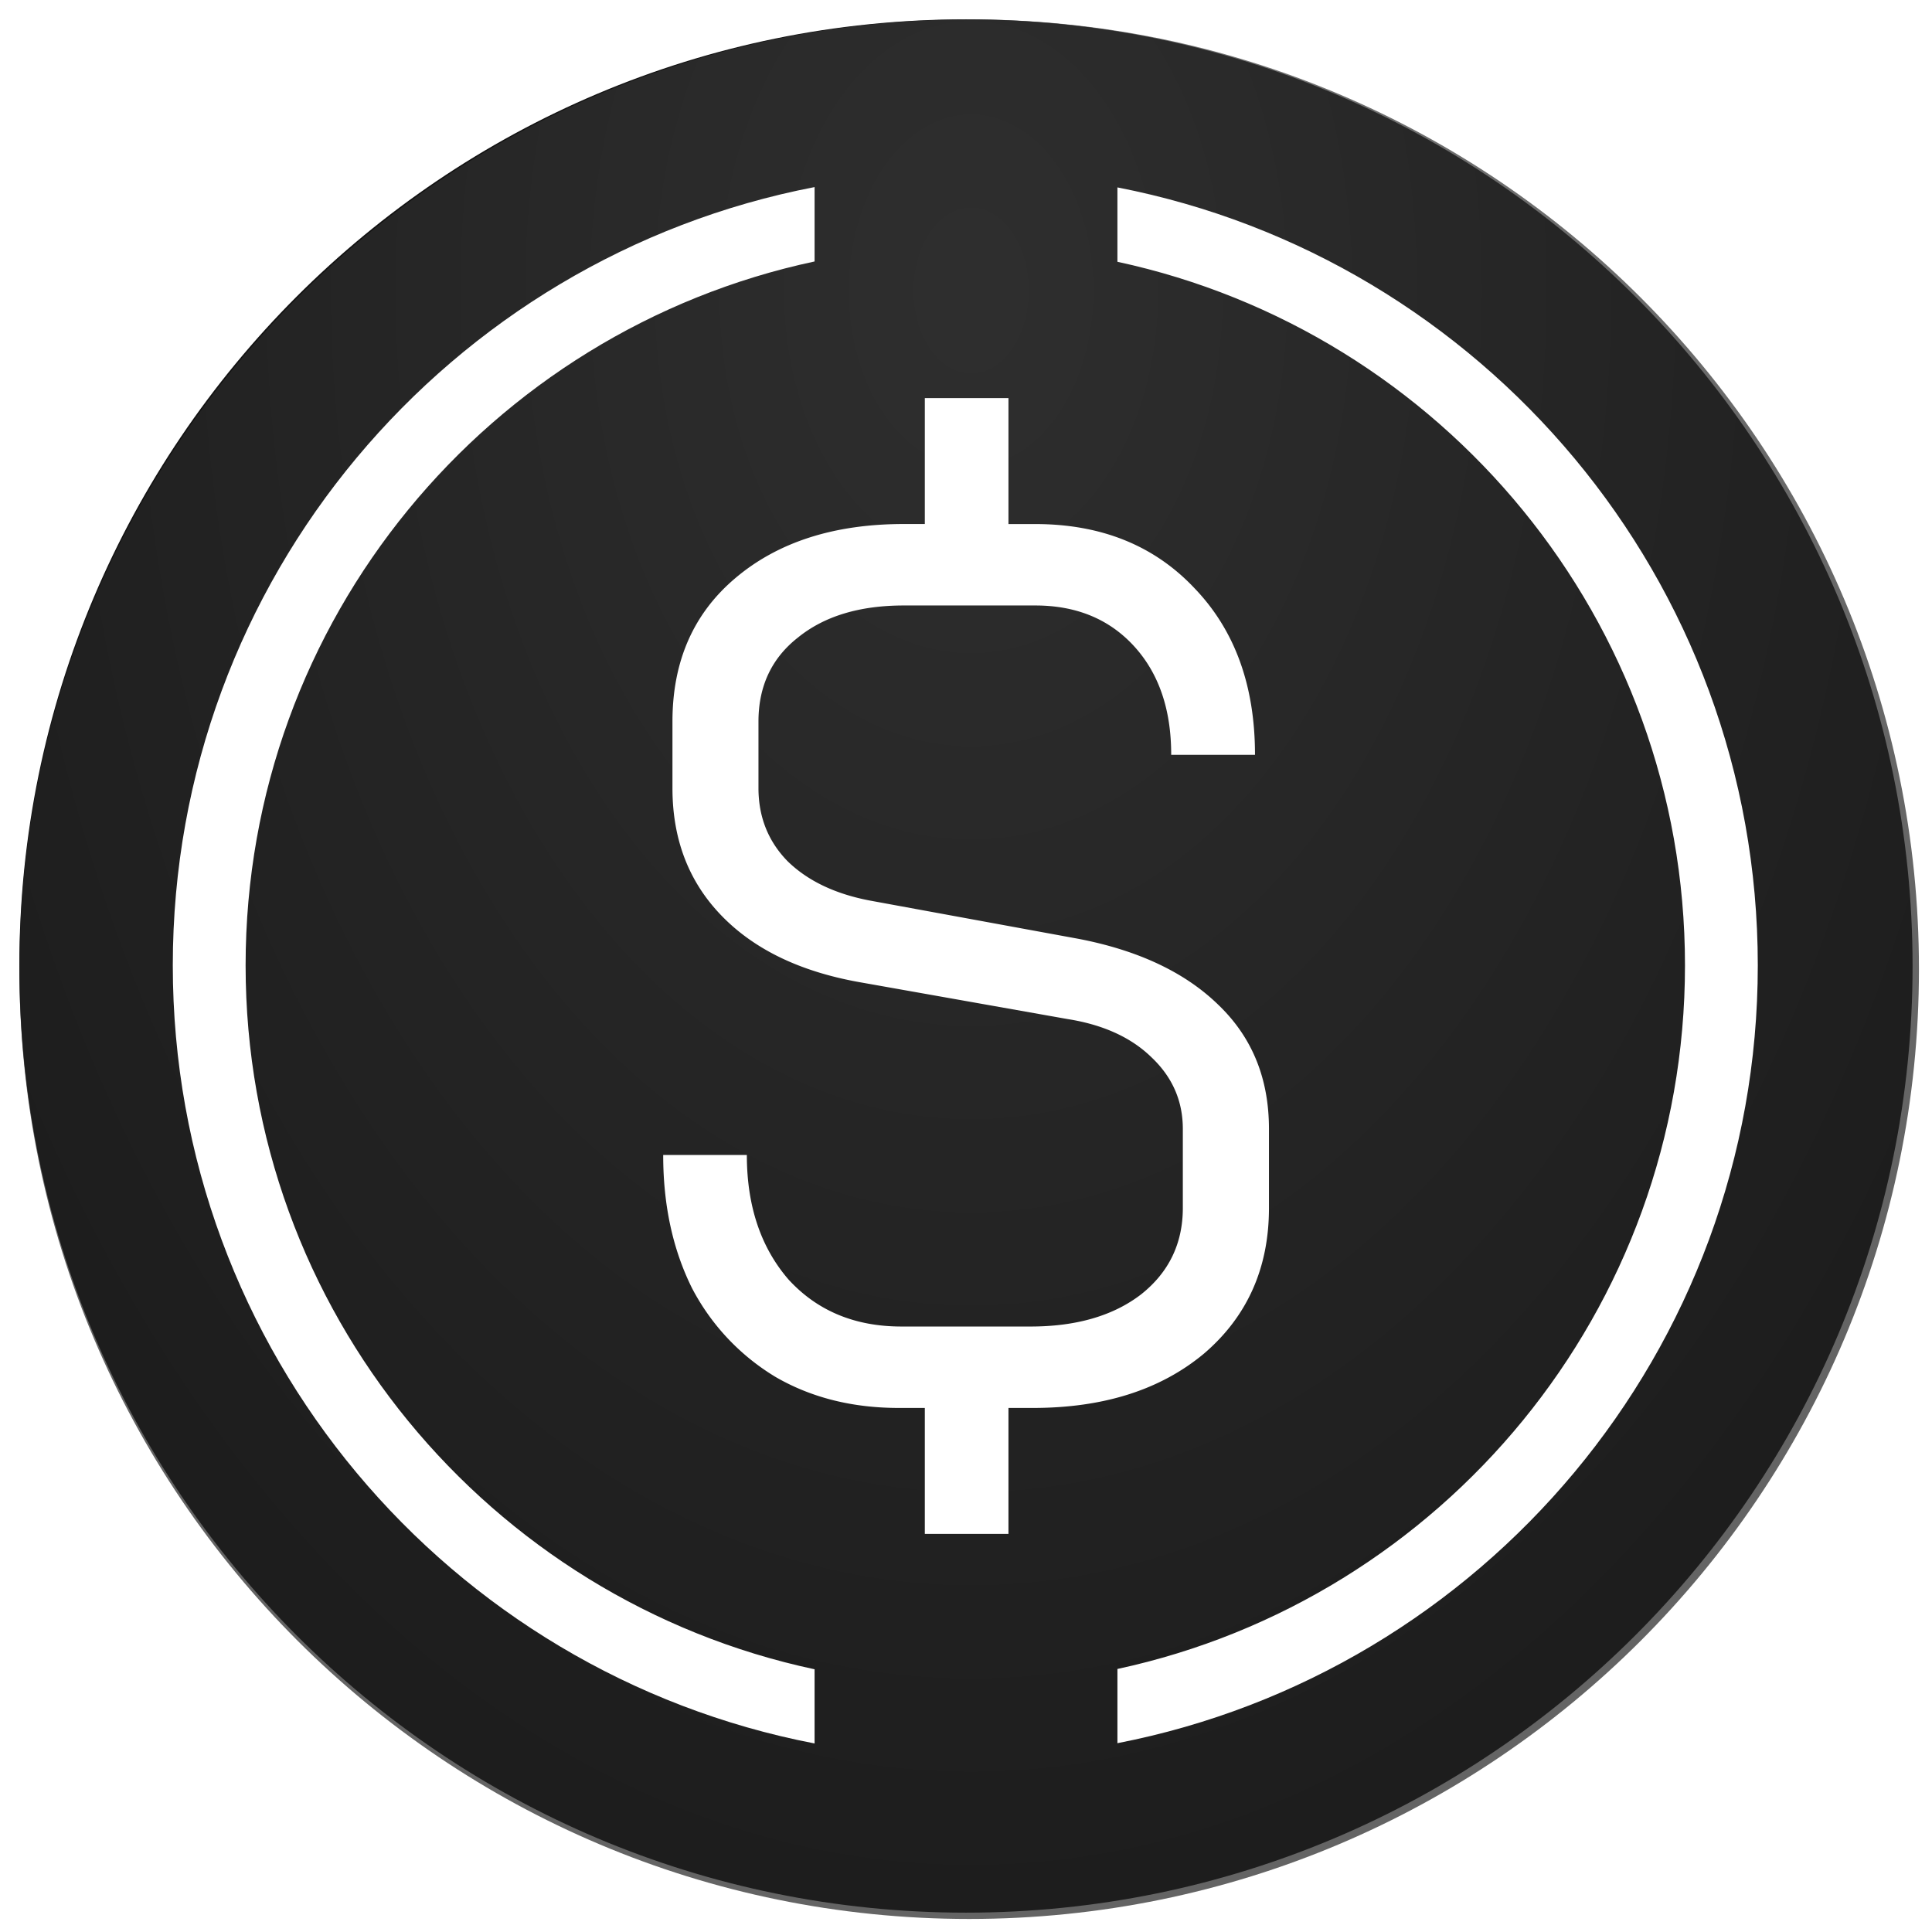
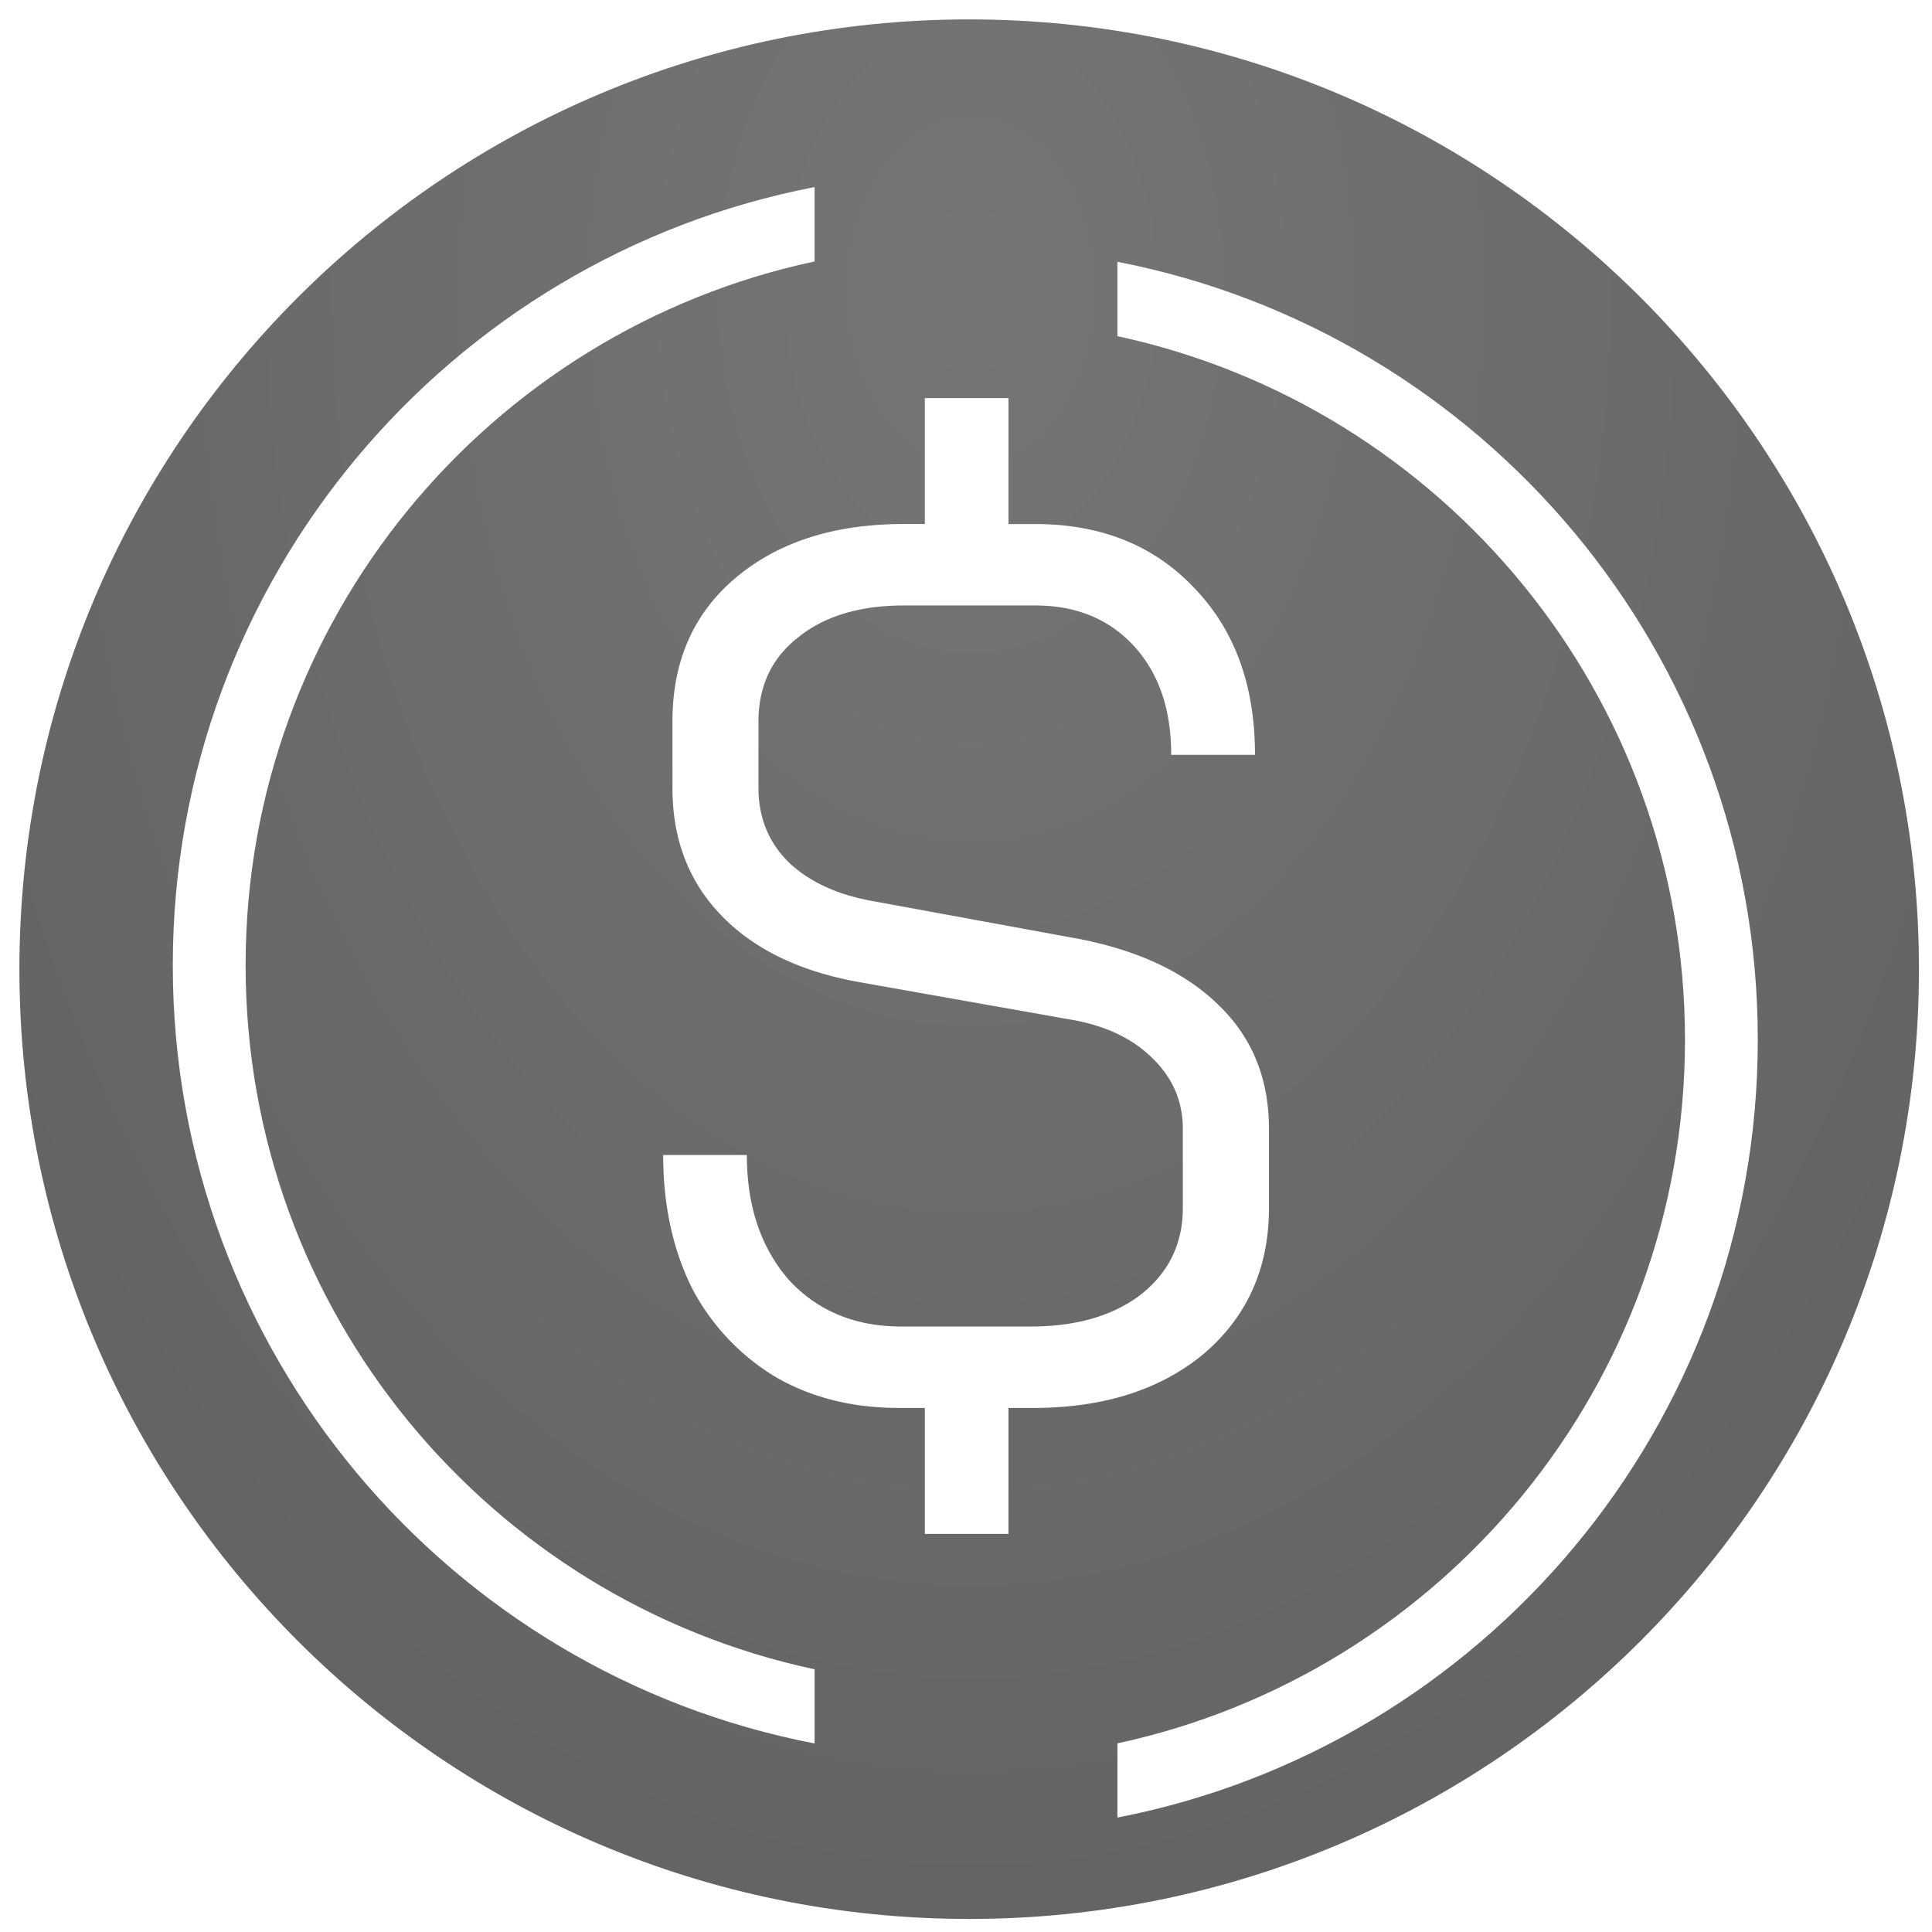
<svg xmlns="http://www.w3.org/2000/svg" width="48" height="48">
  <defs>
    <radialGradient id="a" cx="0" cy="0" r="1" fx="0" fy="0" gradientTransform="scale(289.409 411.151)rotate(90 .27 .419)" gradientUnits="userSpaceOnUse">
      <stop offset=".031" stop-color="#3a3a3a" stop-opacity=".702" />
      <stop offset="1" stop-color="#1c1c1c" stop-opacity=".702" />
    </radialGradient>
  </defs>
-   <path fill="#111" stroke="#111" stroke-width=".851" d="M24 .906C36.752.906 47.092 11.246 47.092 24s-10.34 23.094-23.094 23.094S.906 36.753.906 23.999 11.246.906 24 .906Zm0 0" />
  <path fill="url(#a)" stroke="url(#linear0)" stroke-width="7.143" d="M199 3.984C91.306 3.984 3.984 91.306 3.984 199S91.306 394.016 199 394.016 394.016 306.694 394.016 199 306.694 3.984 199 3.984Zm0 0" transform="scale(.121)" />
-   <path fill="#fff" fill-rule="evenodd" d="M20.238 4.648c-9.082 1.75-15.945 9.743-15.945 19.336 0 9.594 6.863 17.582 15.945 19.332v-1.843C12.16 39.75 6.102 32.574 6.102 23.984S12.16 8.219 20.238 6.496Zm7.524 1.856V4.656c9.066 1.762 15.91 9.746 15.91 19.328 0 9.578-6.844 17.563-15.91 19.325v-1.844c8.062-1.735 14.101-8.903 14.101-17.48 0-8.579-6.039-15.747-14.101-17.481m0 0" />
+   <path fill="#fff" fill-rule="evenodd" d="M20.238 4.648c-9.082 1.75-15.945 9.743-15.945 19.336 0 9.594 6.863 17.582 15.945 19.332v-1.843C12.16 39.75 6.102 32.574 6.102 23.984S12.16 8.219 20.238 6.496Zm7.524 1.856c9.066 1.762 15.91 9.746 15.91 19.328 0 9.578-6.844 17.563-15.91 19.325v-1.844c8.062-1.735 14.101-8.903 14.101-17.48 0-8.579-6.039-15.747-14.101-17.481m0 0" />
  <path fill="#fff" d="M26.79 23.324q2.252.433 3.495 1.656c.828.801 1.242 1.82 1.242 3.07v1.962q0 2.238-1.617 3.62c-1.082.9-2.496 1.348-4.25 1.348h-.605v3.13h-2.078v-3.13h-.637q-1.733.002-3.063-.765a5.6 5.6 0 0 1-2.082-2.207q-.719-1.443-.718-3.313h2.078q0 1.9 1.039 3.098 1.071 1.165 2.804 1.164h3.207c1.133 0 2.051-.266 2.743-.797.695-.55 1.039-1.27 1.039-2.148V28.05q.001-1.044-.778-1.781c-.5-.489-1.195-.81-2.082-.95l-5.199-.922q-2.197-.397-3.41-1.656c-.809-.84-1.211-1.89-1.211-3.16v-1.656q0-2.24 1.559-3.559c1.058-.898 2.457-1.347 4.187-1.347h.524V9.89h2.078v3.13h.664q2.456 0 3.957 1.593 1.505 1.564 1.504 4.14h-2.082q.002-1.686-.922-2.698-.927-1.013-2.457-1.012h-3.266q-1.646 0-2.629.797-.979.768-.98 2.086v1.656q.001 1.073.722 1.813.75.733 2.051.98Zm0 0" />
</svg>